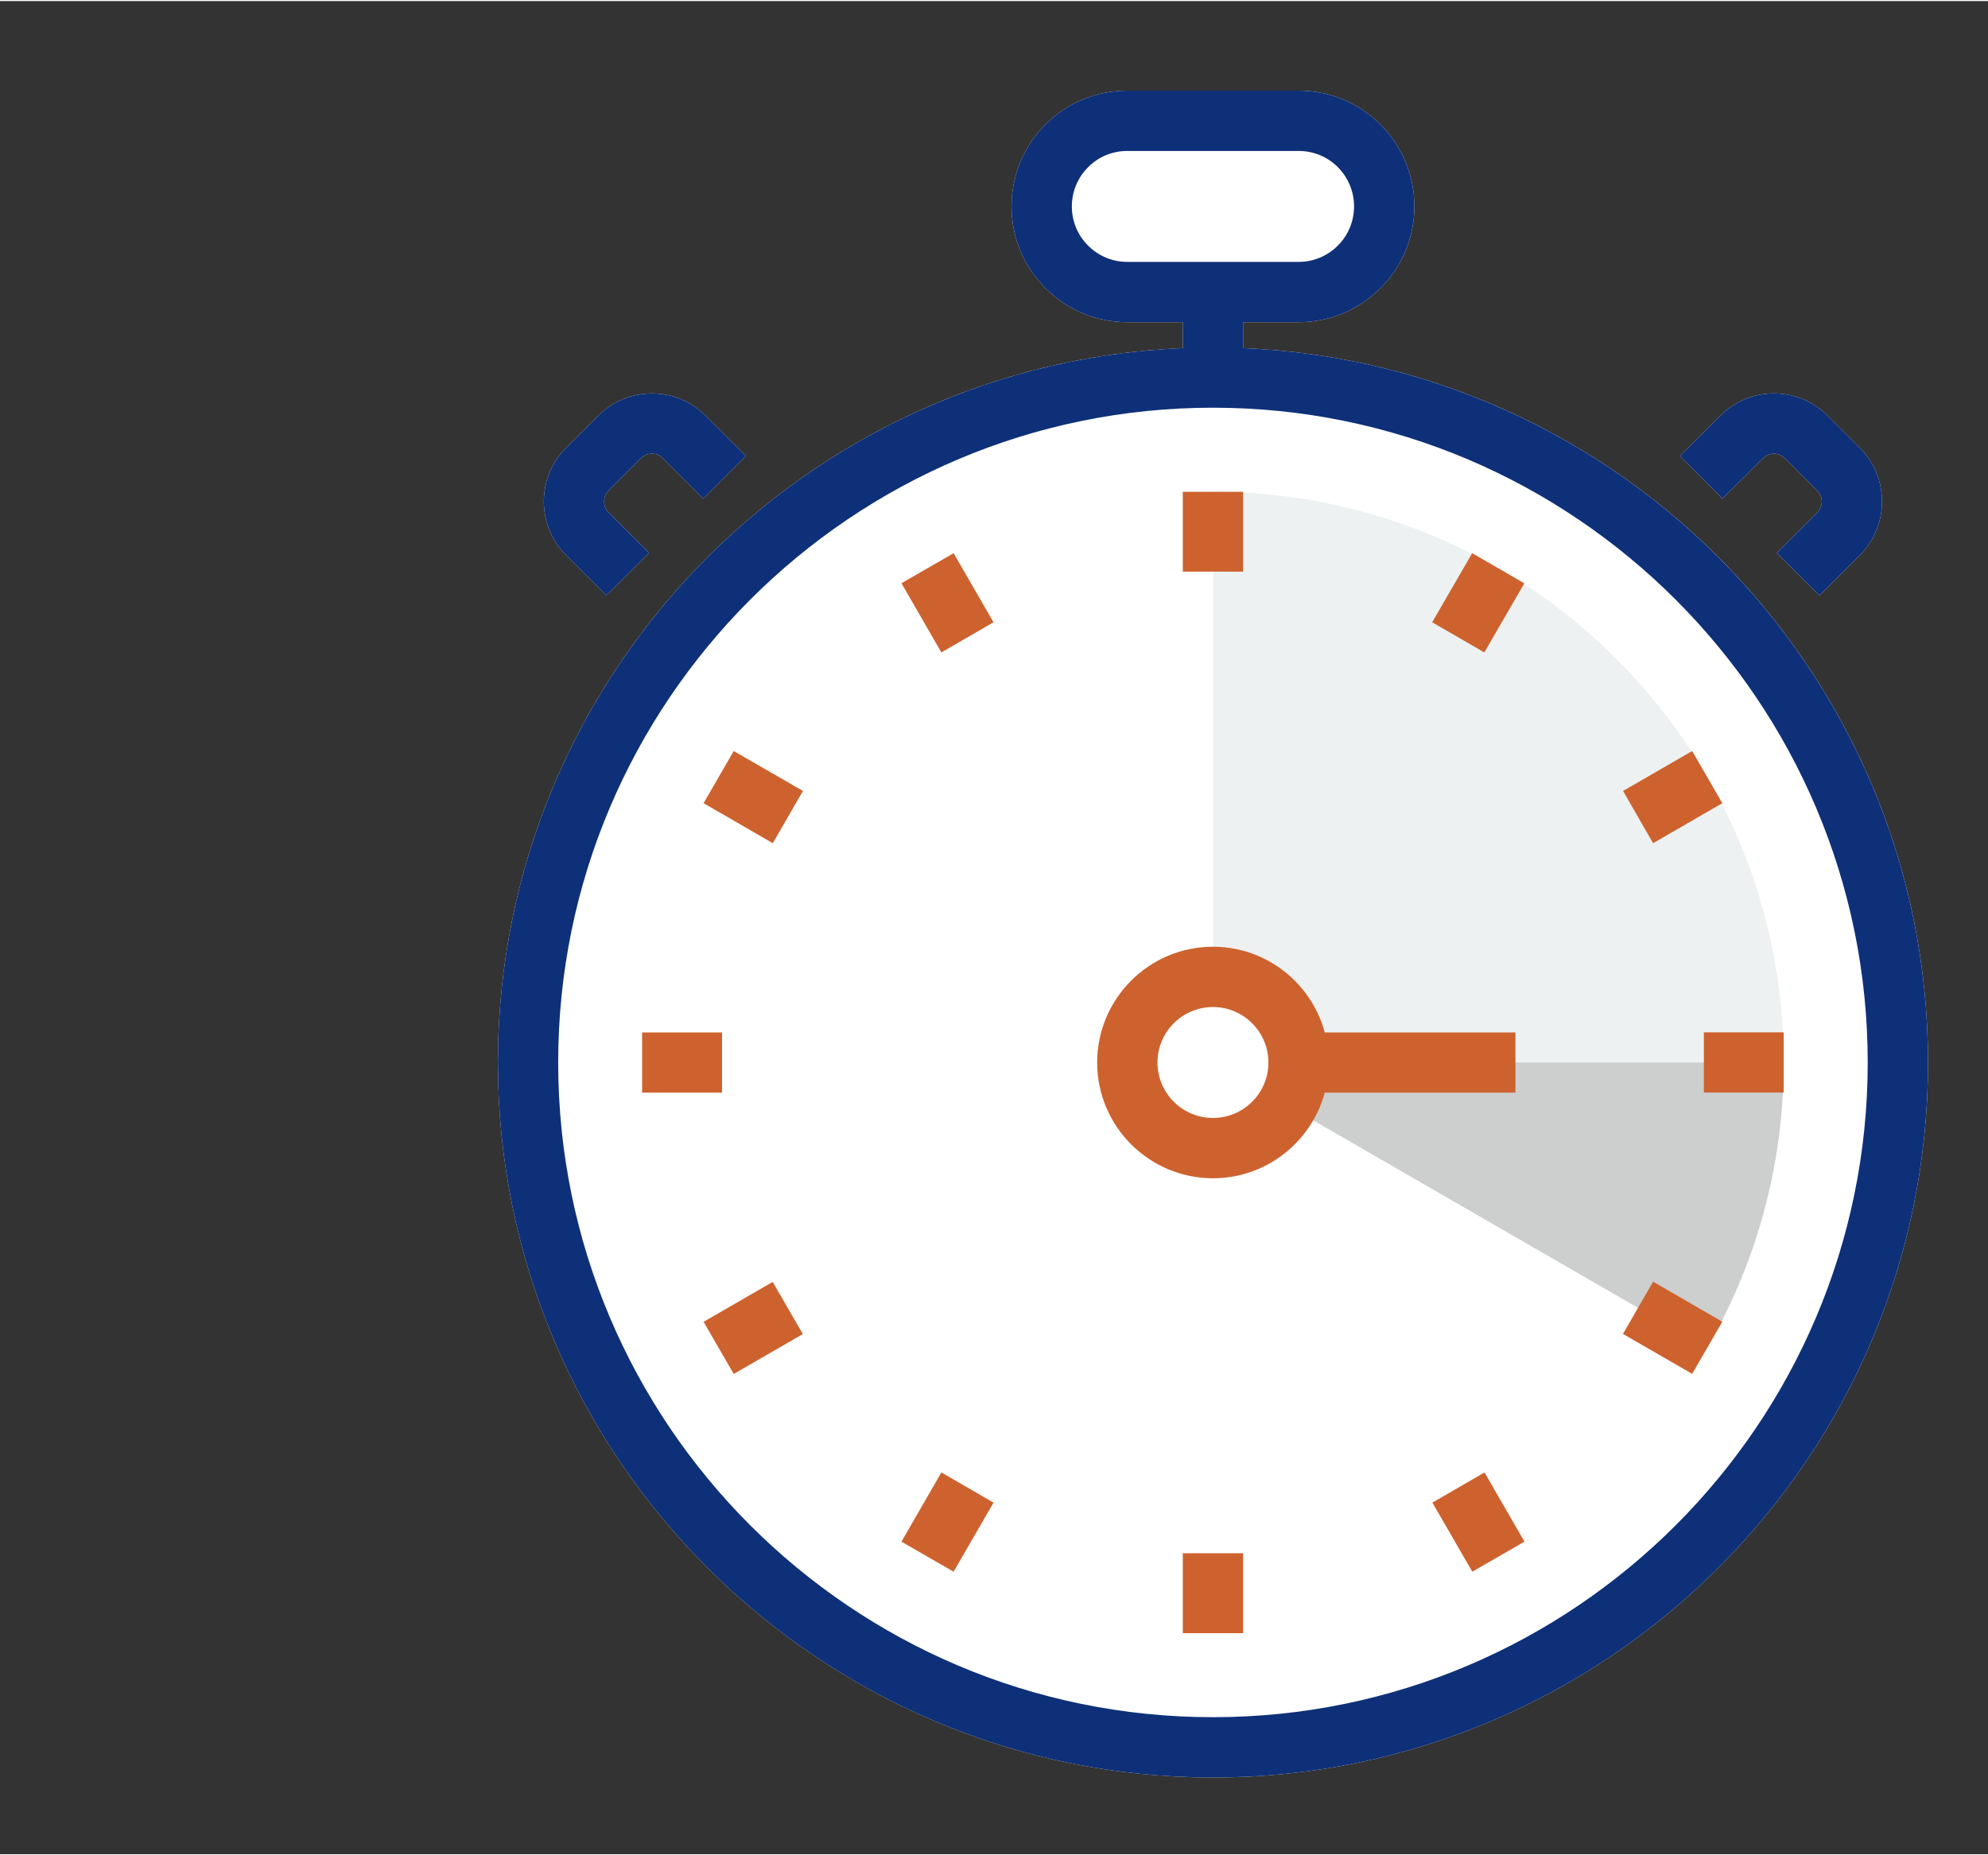
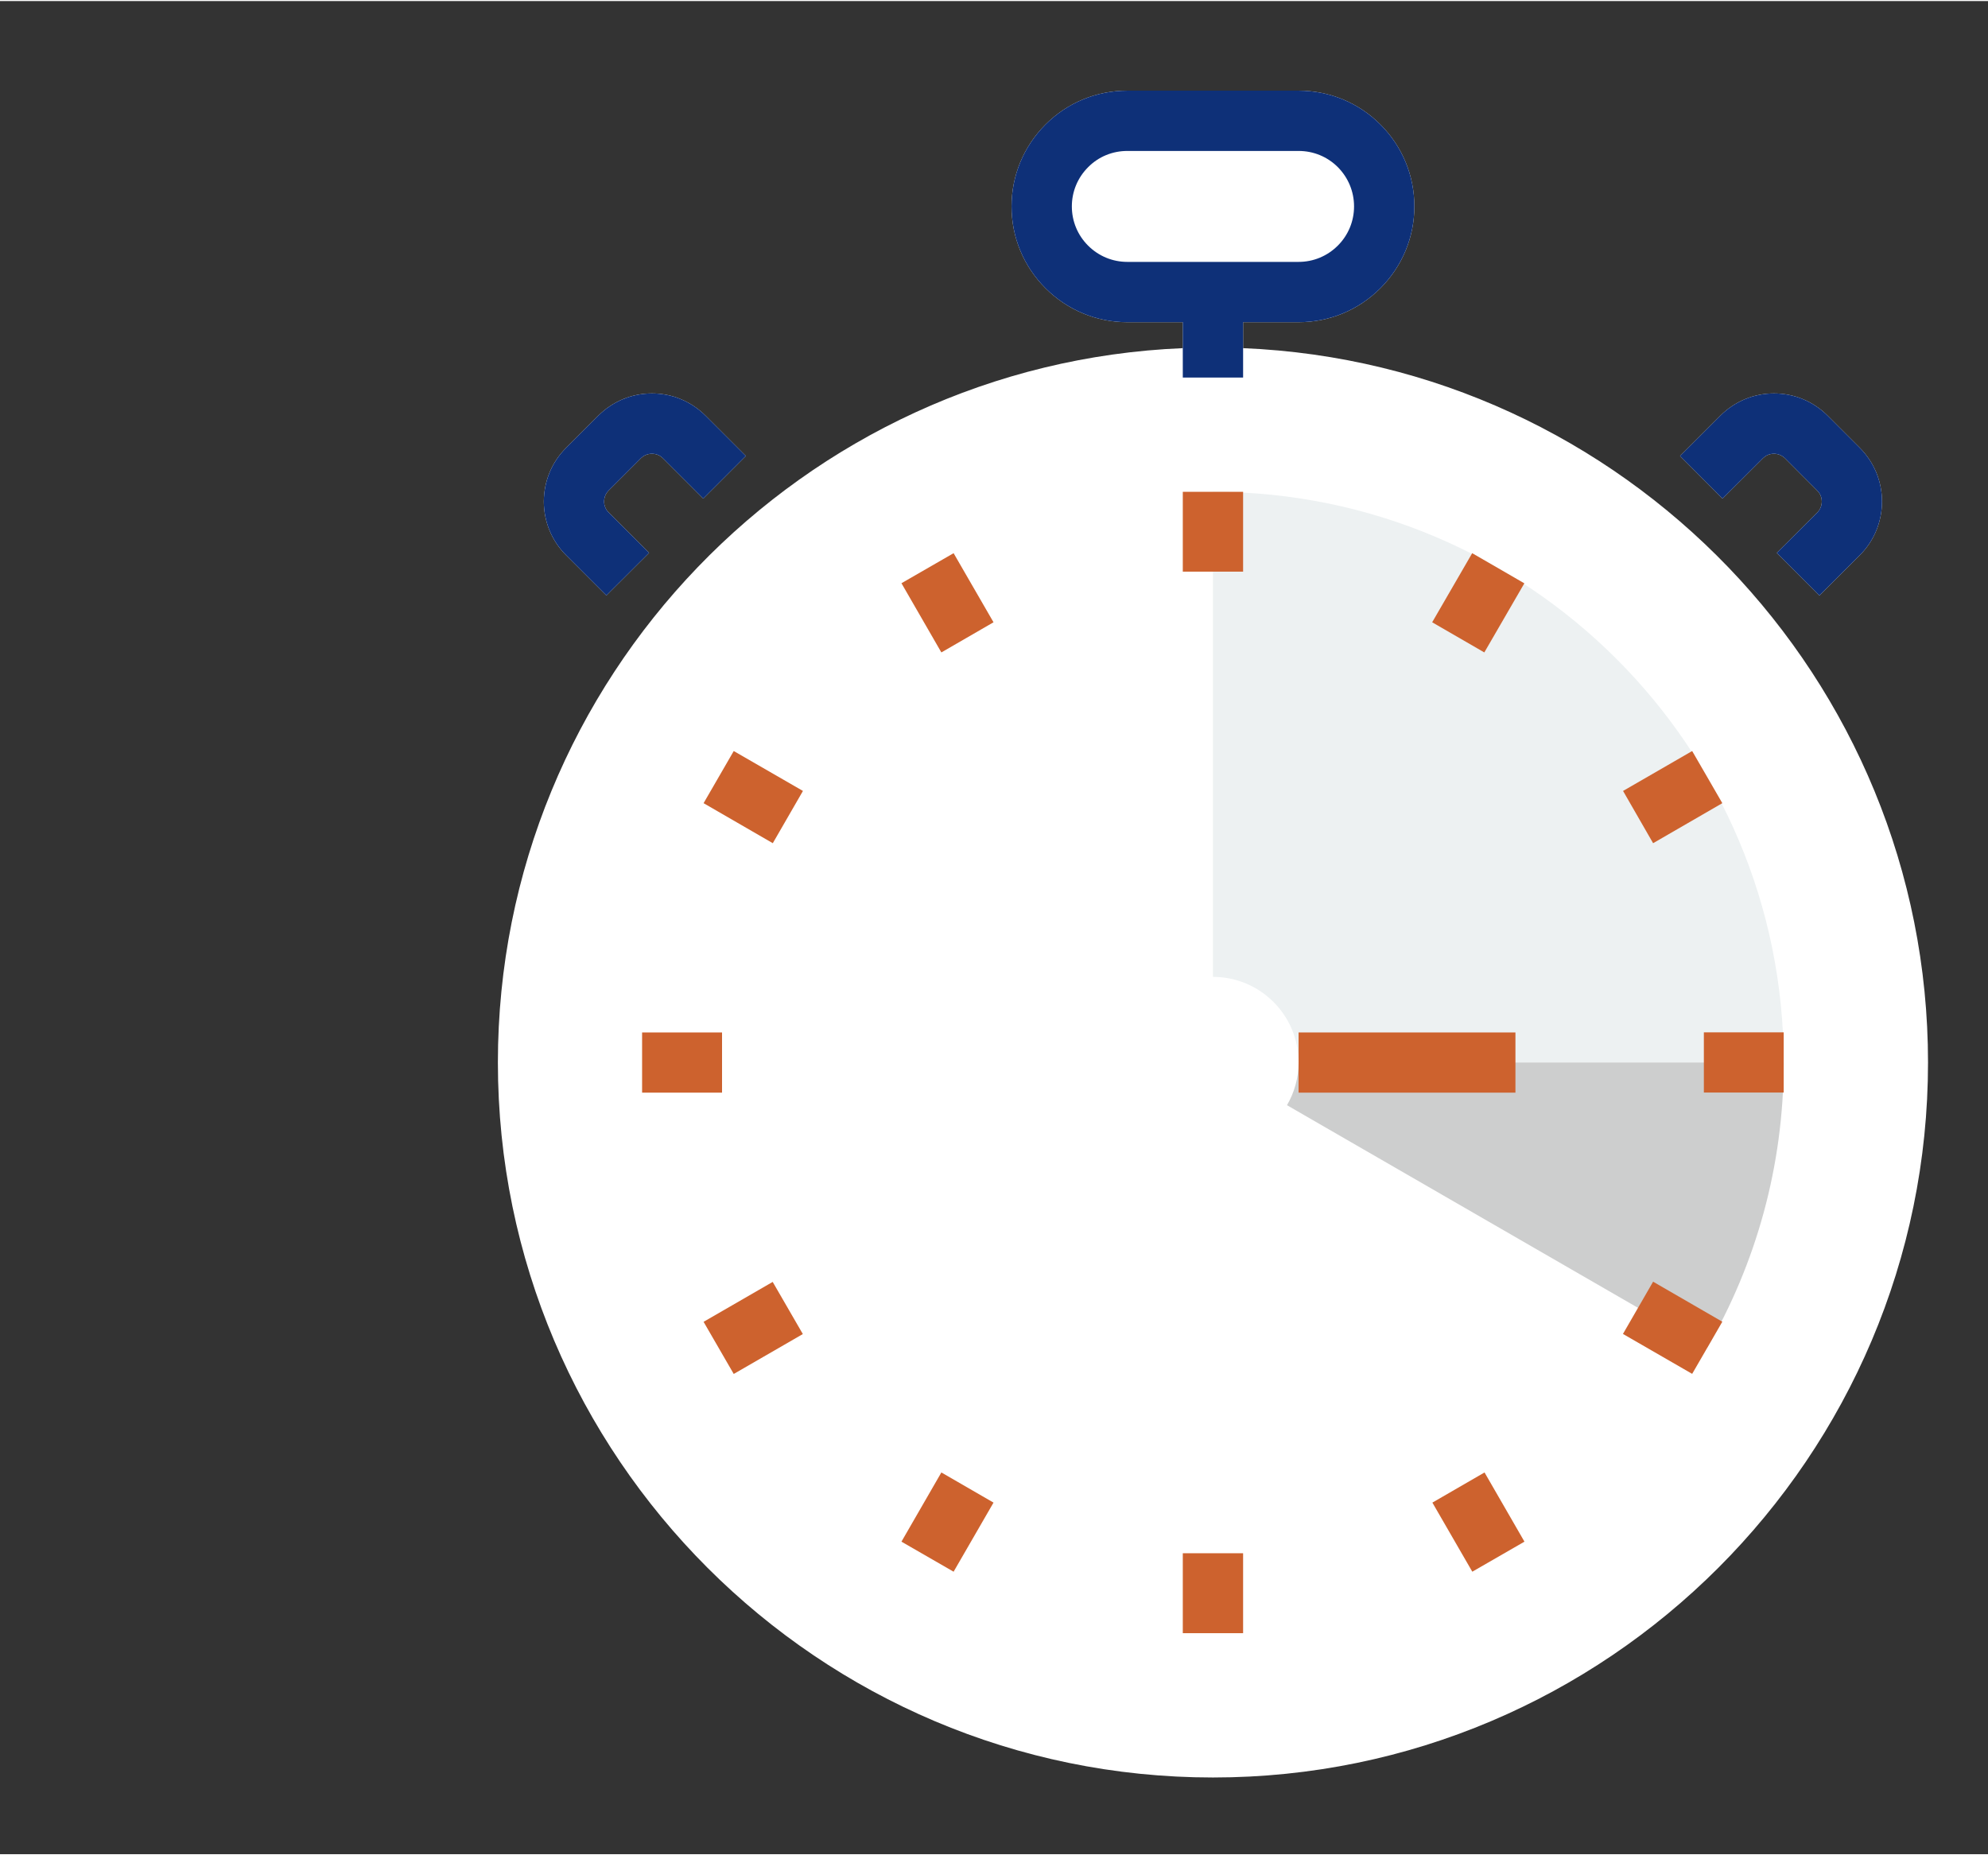
<svg xmlns="http://www.w3.org/2000/svg" xml:space="preserve" width="150px" height="140px" style="shape-rendering:geometricPrecision; text-rendering:geometricPrecision; image-rendering:optimizeQuality; fill-rule:evenodd; clip-rule:evenodd" viewBox="0 0 18.527 17.272">
  <rect x="0" y="0" width="18.527" height="17.272" fill="#333333" stroke="none" />
  <defs>
    <style type="text/css">  .fil8 {fill:none} .fil2 {fill:#0E3078} .fil1 {fill:#0E3078} .fil7 {fill:#CD622E} .fil5 {fill:#CDCECE} .fil4 {fill:#EDF1F2} .fil0 {fill:white} .fil3 {fill:#0E3078;fill-rule:nonzero} .fil6 {fill:#CD622E;fill-rule:nonzero}  </style>
  </defs>
  <g id="Layer_x0020_1">
    <g id="_1985063606096">
      <path class="fil0" d="M12.102 0.835c0.288,0 0.559,0.112 0.763,0.316 0.204,0.204 0.316,0.475 0.316,0.763 0,0.288 -0.113,0.558 -0.316,0.762 -0.204,0.204 -0.475,0.317 -0.763,0.317l-0.517 0 0 0.242c3.545,0.147 6.383,3.077 6.383,6.658 0,3.674 -2.99,6.664 -6.664,6.664 -3.675,0 -6.664,-2.99 -6.664,-6.664 0,-3.581 2.839,-6.511 6.383,-6.658l0 -0.242 -0.517 0c-0.288,0 -0.559,-0.113 -0.763,-0.317 -0.203,-0.203 -0.316,-0.474 -0.316,-0.762 0,-0.288 0.113,-0.559 0.316,-0.763 0.204,-0.204 0.475,-0.316 0.763,-0.316l1.596 0zm5.231 3.33c0.133,0.134 0.206,0.311 0.206,0.499 0,0.189 -0.073,0.367 -0.206,0.5l-0.377 0.376 -0.397 -0.397 0.377 -0.376c0.027,-0.027 0.042,-0.064 0.042,-0.103 0,-0.052 -0.027,-0.086 -0.043,-0.102l-0.3 -0.301c-0.016,-0.015 -0.051,-0.042 -0.103,-0.042 -0.052,0 -0.086,0.026 -0.102,0.042l-0.377 0.376 -0.396 -0.397 0.376 -0.376c0.133,-0.133 0.311,-0.207 0.499,-0.207 0.188,0 0.365,0.073 0.499,0.206l0.302 0.302zm-10.382 0.075l-0.397 0.397 -0.376 -0.376c-0.016,-0.016 -0.05,-0.042 -0.102,-0.042 -0.052,0 -0.087,0.026 -0.103,0.042l-0.301 0.301c-0.027,0.027 -0.042,0.064 -0.042,0.103 0,0.038 0.015,0.074 0.042,0.101l0.377 0.377 -0.398 0.397 -0.376 -0.376c-0.133,-0.133 -0.206,-0.31 -0.207,-0.499 0.001,-0.19 0.074,-0.367 0.207,-0.5l0.301 -0.301c0.134,-0.133 0.311,-0.207 0.5,-0.207 0.188,0 0.365,0.074 0.499,0.207l0.376 0.376z" />
      <polygon class="fil1" points="11.023,3.509 11.585,3.509 11.585,2.712 11.023,2.712 " />
      <path class="fil2" d="M10.506 1.397c-0.138,0 -0.268,0.053 -0.365,0.151 -0.098,0.098 -0.152,0.228 -0.152,0.366 0,0.138 0.054,0.268 0.151,0.365 0.098,0.098 0.228,0.152 0.366,0.152l1.596 0c0.138,0 0.268,-0.054 0.366,-0.152 0.097,-0.097 0.151,-0.227 0.151,-0.365 0,-0.138 -0.054,-0.268 -0.151,-0.366 -0.098,-0.098 -0.228,-0.151 -0.366,-0.151l-1.596 0zm1.596 1.596l-1.596 0c-0.288,0 -0.559,-0.113 -0.763,-0.317 -0.203,-0.203 -0.316,-0.474 -0.316,-0.762 0,-0.288 0.113,-0.559 0.316,-0.763 0.204,-0.204 0.475,-0.316 0.763,-0.316l1.596 0c0.288,0 0.559,0.112 0.763,0.316 0.204,0.204 0.316,0.475 0.316,0.763 0,0.288 -0.113,0.558 -0.316,0.762 -0.204,0.204 -0.475,0.317 -0.763,0.317z" />
      <path class="fil3" d="M16.956 5.54l-0.397 -0.397 0.377 -0.376c0.027,-0.027 0.042,-0.064 0.042,-0.103 0,-0.052 -0.027,-0.086 -0.043,-0.102l-0.3 -0.301c-0.016,-0.015 -0.051,-0.042 -0.103,-0.042 -0.052,0 -0.086,0.026 -0.102,0.042l-0.377 0.376 -0.396 -0.397 0.376 -0.376c0.133,-0.133 0.311,-0.207 0.499,-0.207 0.188,0 0.365,0.073 0.499,0.206l0.302 0.302c0.133,0.134 0.206,0.311 0.206,0.499 0,0.189 -0.073,0.367 -0.206,0.5l-0.377 0.376z" />
      <path class="fil3" d="M5.651 5.54l-0.376 -0.376c-0.133,-0.133 -0.206,-0.31 -0.207,-0.499 0.001,-0.19 0.074,-0.367 0.207,-0.5l0.301 -0.301c0.134,-0.133 0.311,-0.207 0.5,-0.207 0.188,0 0.365,0.074 0.499,0.207l0.376 0.376 -0.397 0.397 -0.376 -0.376c-0.016,-0.016 -0.05,-0.042 -0.102,-0.042 -0.052,0 -0.087,0.026 -0.103,0.042l-0.301 0.301c-0.027,0.027 -0.042,0.064 -0.042,0.103 0,0.038 0.015,0.074 0.042,0.101l0.377 0.377 -0.398 0.397z" />
      <path class="fil4" d="M11.304 4.574l0 4.521c0.44,0 0.798,0.357 0.798,0.798l4.521 0c0,-2.938 -2.382,-5.319 -5.319,-5.319z" />
      <path class="fil5" d="M12.102 9.893c0,0.145 -0.04,0.281 -0.108,0.398l3.916 2.261c0.453,-0.782 0.713,-1.69 0.713,-2.659l-4.521 0z" />
      <polygon class="fil6" points="13.72,5.146 14.206,5.427 13.833,6.071 13.347,5.79 " />
      <polygon class="fil6" points="11.023,5.318 11.585,5.318 11.585,4.574 11.023,4.574 " />
      <polygon class="fil6" points="8.887,5.146 9.259,5.79 8.773,6.071 8.401,5.426 " />
      <polygon class="fil6" points="6.838,6.99 7.483,7.362 7.202,7.849 6.557,7.476 " />
      <polygon class="fil6" points="5.984,10.174 6.729,10.174 6.729,9.613 5.984,9.613 " />
      <polygon class="fil6" points="7.201,11.938 7.482,12.424 6.838,12.796 6.557,12.31 " />
      <polygon class="fil6" points="8.773,13.714 9.259,13.995 8.887,14.639 8.401,14.359 " />
      <polygon class="fil6" points="11.023,15.212 11.585,15.212 11.585,14.467 11.023,14.467 " />
      <polygon class="fil6" points="13.835,13.714 14.207,14.359 13.721,14.639 13.349,13.995 " />
      <polygon class="fil6" points="15.406,11.936 16.051,12.309 15.77,12.795 15.125,12.423 " />
      <polygon class="fil6" points="15.879,10.173 16.623,10.173 16.623,9.612 15.879,9.612 " />
      <polygon class="fil6" points="15.77,6.99 16.051,7.476 15.406,7.849 15.126,7.362 " />
-       <path class="fil7" d="M11.304 9.376c-0.285,0 -0.517,0.232 -0.517,0.517 0,0.285 0.232,0.517 0.517,0.517 0.285,0 0.517,-0.232 0.517,-0.517 0,-0.285 -0.232,-0.517 -0.517,-0.517zm0 1.596c-0.595,0 -1.079,-0.484 -1.079,-1.079 0,-0.595 0.484,-1.079 1.079,-1.079 0.595,0 1.079,0.484 1.079,1.079 0,0.595 -0.484,1.079 -1.079,1.079z" />
      <polygon class="fil7" points="12.102,10.174 14.123,10.174 14.123,9.613 12.102,9.613 " />
-       <path class="fil3" d="M11.304 3.79c-3.365,0 -6.102,2.738 -6.102,6.103 0,3.365 2.737,6.102 6.102,6.102 3.365,0 6.102,-2.737 6.102,-6.102 0,-3.365 -2.737,-6.103 -6.102,-6.103zm0 12.767c-3.675,0 -6.664,-2.99 -6.664,-6.664 0,-3.675 2.99,-6.664 6.664,-6.664 3.674,0 6.664,2.989 6.664,6.664 0,3.674 -2.99,6.664 -6.664,6.664z" />
    </g>
    <rect class="fil8" width="18.527" height="17.272" />
  </g>
</svg>